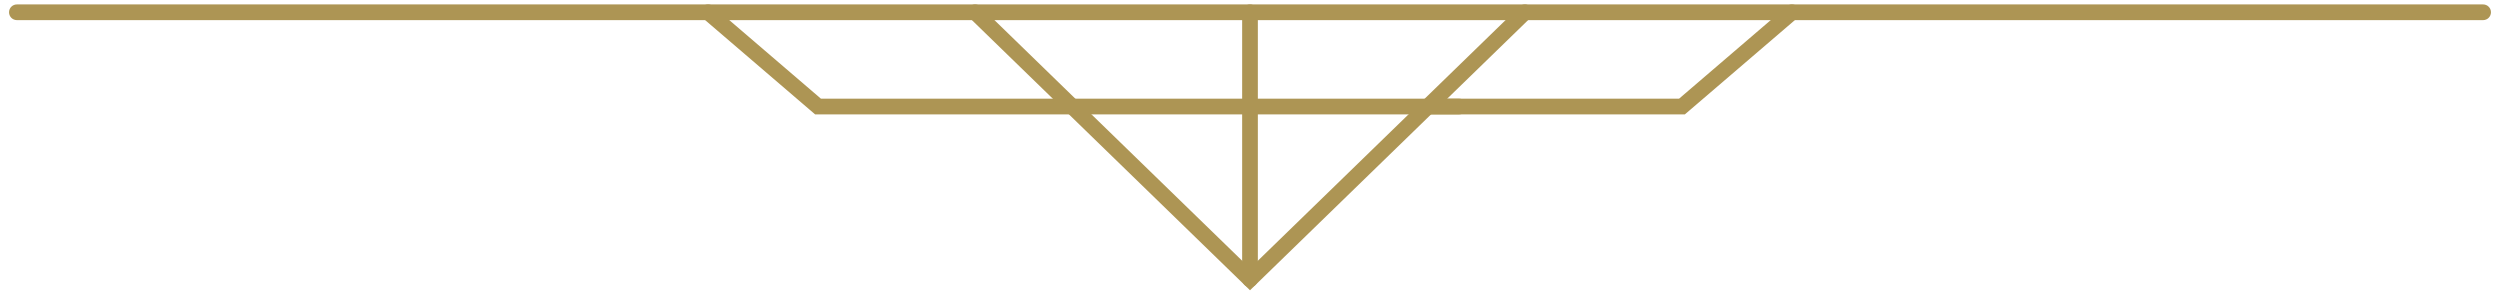
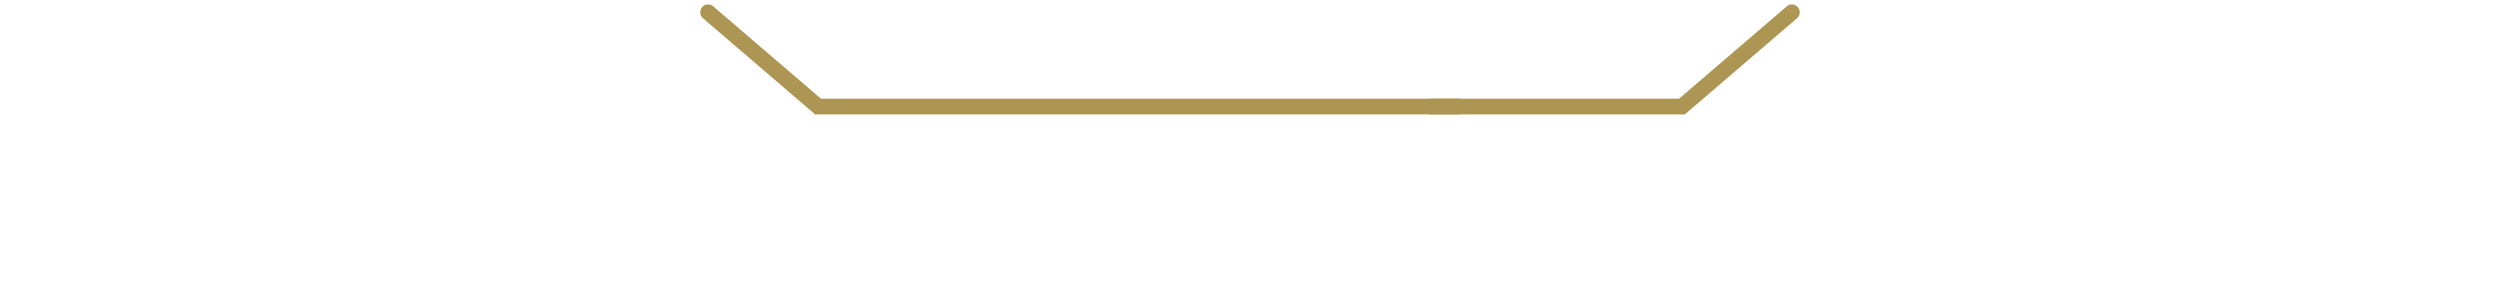
<svg xmlns="http://www.w3.org/2000/svg" width="220" height="26" viewBox="0 0 220 26" fill="none">
-   <path fill-rule="evenodd" clip-rule="evenodd" d="M0.795 1.08C0.795 0.698 1.105 0.389 1.487 0.389L218.514 0.389C218.895 0.389 219.205 0.698 219.205 1.08C219.205 1.462 218.895 1.771 218.514 1.771L1.487 1.771C1.105 1.771 0.795 1.462 0.795 1.08Z" fill="#AD9554" />
-   <path fill-rule="evenodd" clip-rule="evenodd" d="M110 25.271C109.619 25.271 109.309 24.962 109.309 24.58L109.309 1.08C109.309 0.698 109.619 0.389 110 0.389C110.382 0.389 110.691 0.698 110.691 1.08L110.691 24.58C110.691 24.962 110.382 25.271 110 25.271Z" fill="#AD9554" />
  <path fill-rule="evenodd" clip-rule="evenodd" d="M61.785 0.63C62.033 0.34 62.469 0.307 62.759 0.555L72.241 8.683H128.405C128.787 8.683 129.096 8.992 129.096 9.374C129.096 9.756 128.787 10.065 128.405 10.065H71.73L61.859 1.605C61.57 1.356 61.536 0.92 61.785 0.63Z" fill="#AD9554" />
  <path fill-rule="evenodd" clip-rule="evenodd" d="M158.215 0.63C157.967 0.34 157.531 0.307 157.241 0.555L147.759 8.683H125.897C125.515 8.683 125.206 8.992 125.206 9.374C125.206 9.756 125.515 10.065 125.897 10.065H148.27L158.14 1.605C158.43 1.356 158.464 0.92 158.215 0.63Z" fill="#AD9554" />
-   <path fill-rule="evenodd" clip-rule="evenodd" d="M85.314 0.598C85.58 0.324 86.017 0.318 86.291 0.584L110 23.616L133.71 0.584C133.983 0.318 134.421 0.324 134.687 0.598C134.953 0.872 134.947 1.31 134.673 1.576L110 25.543L85.328 1.576C85.054 1.31 85.048 0.872 85.314 0.598Z" fill="#AD9554" />
</svg>